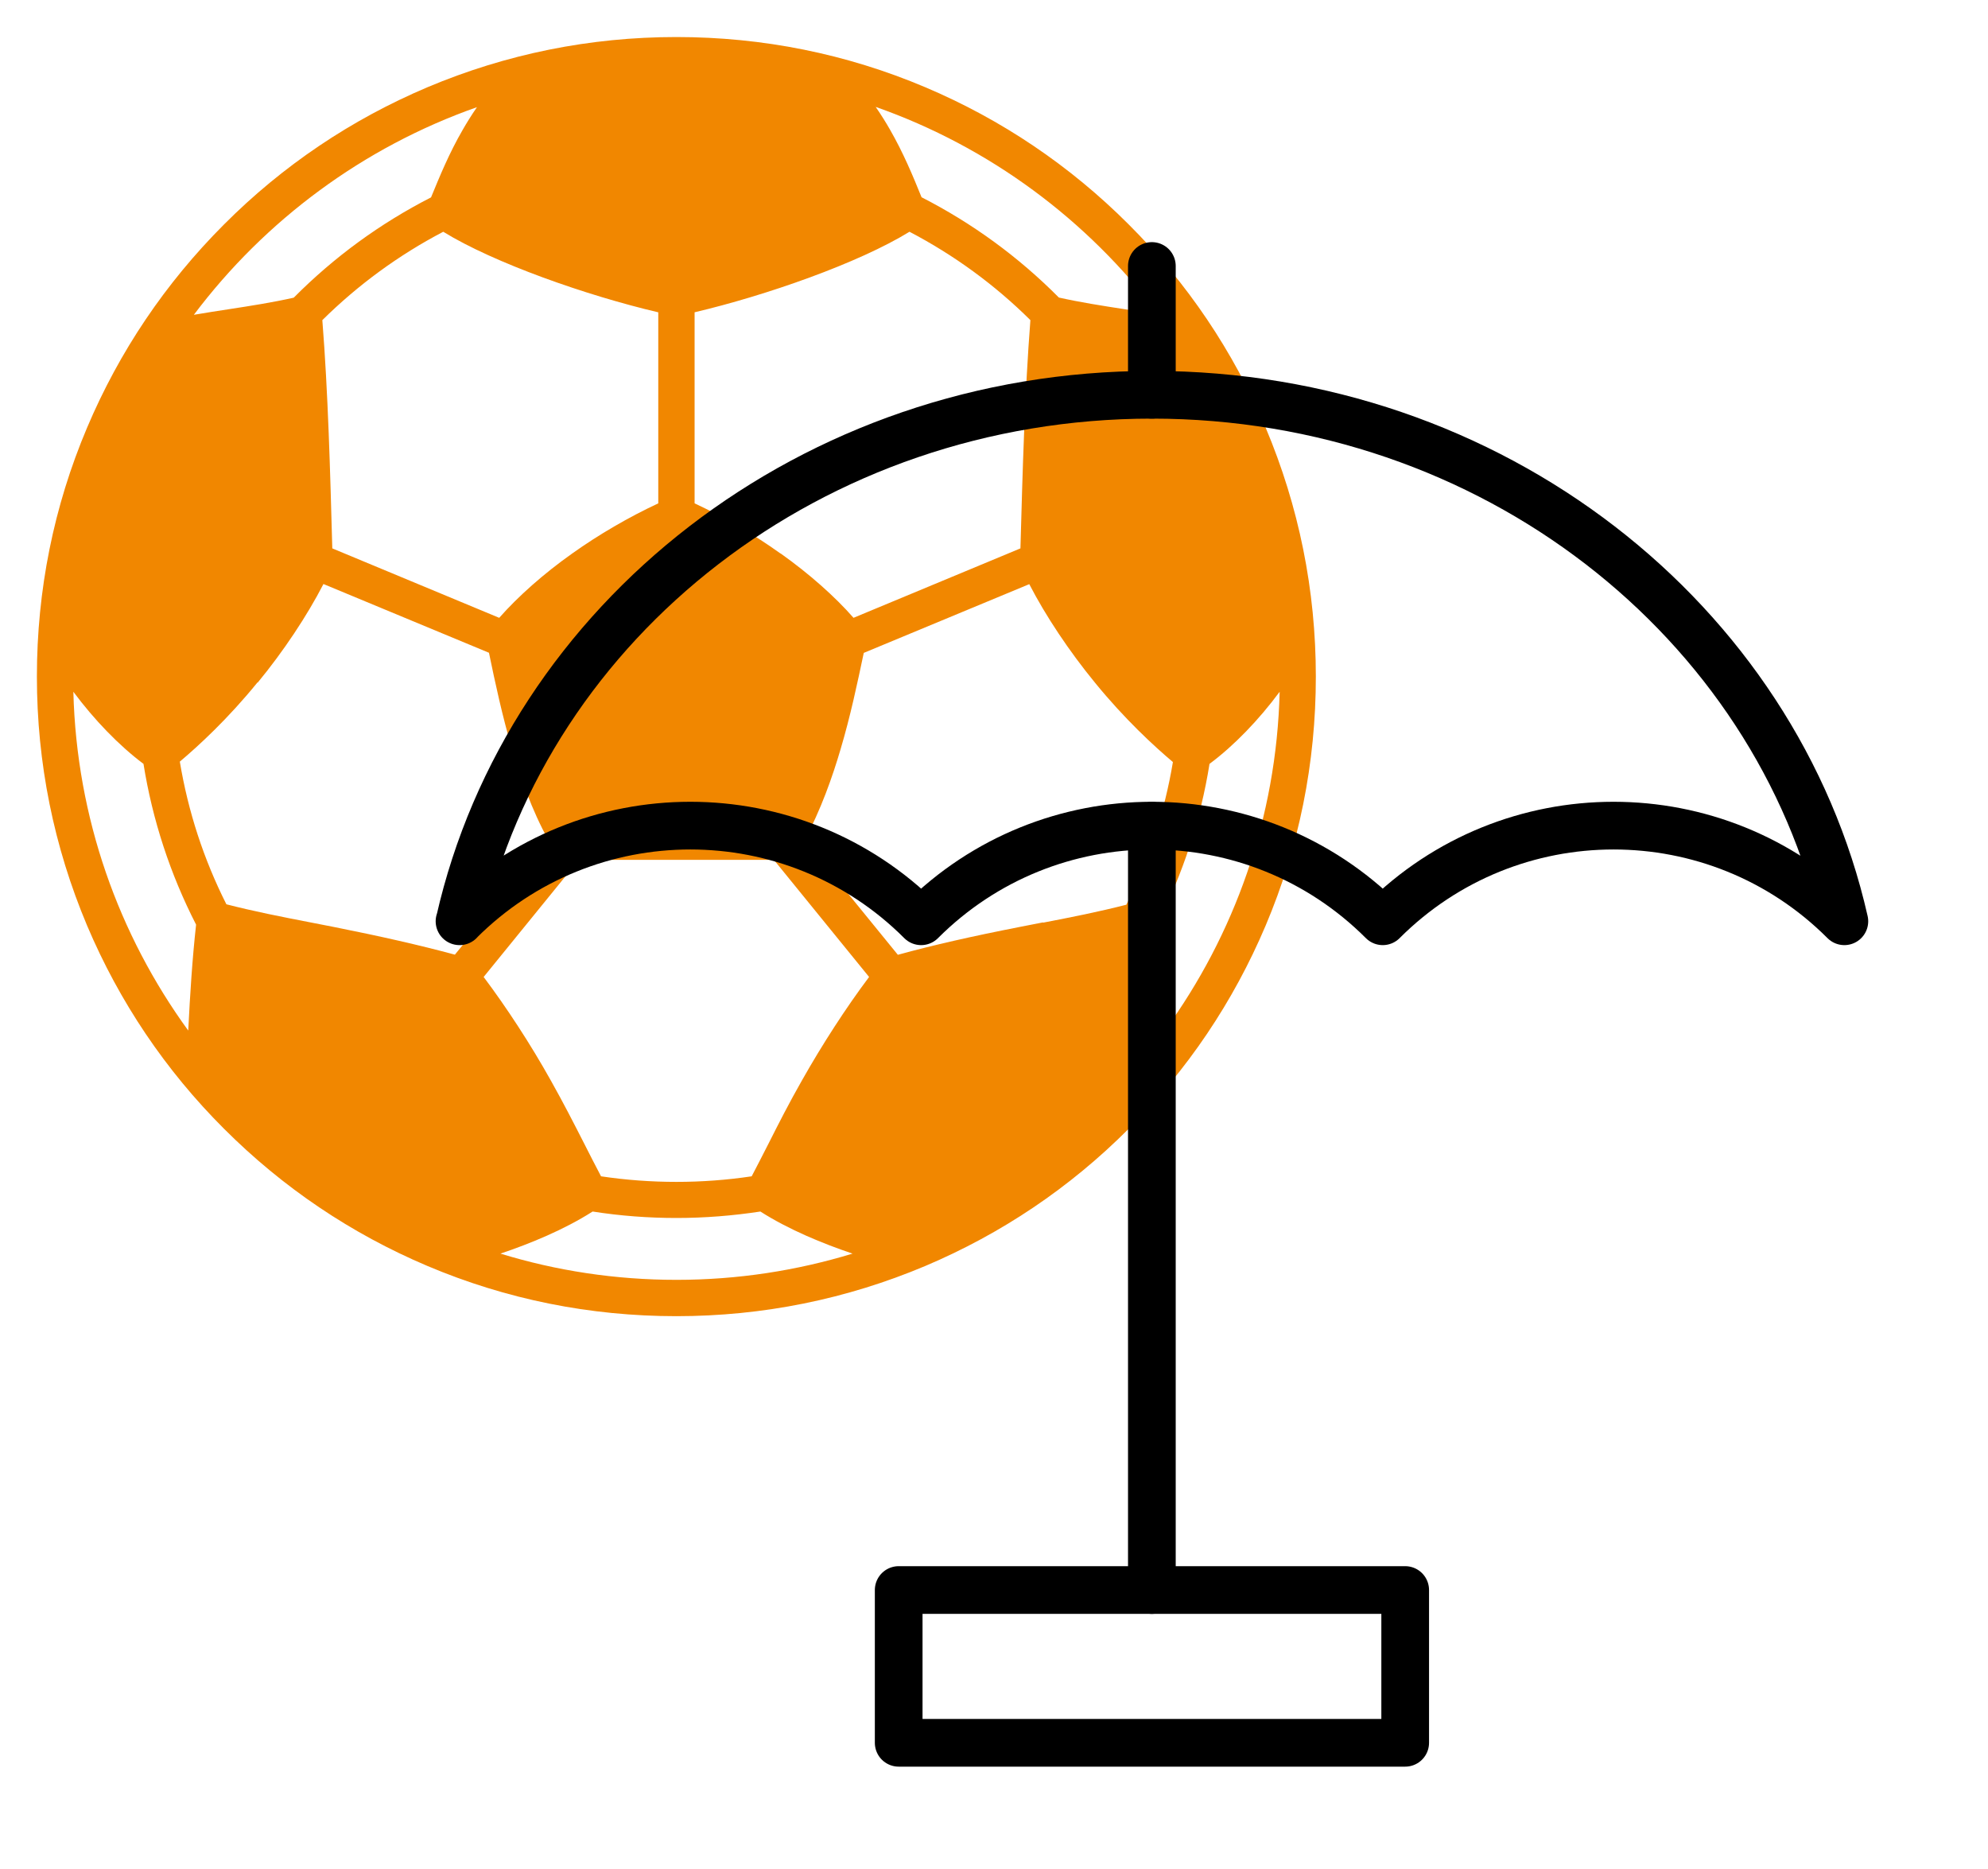
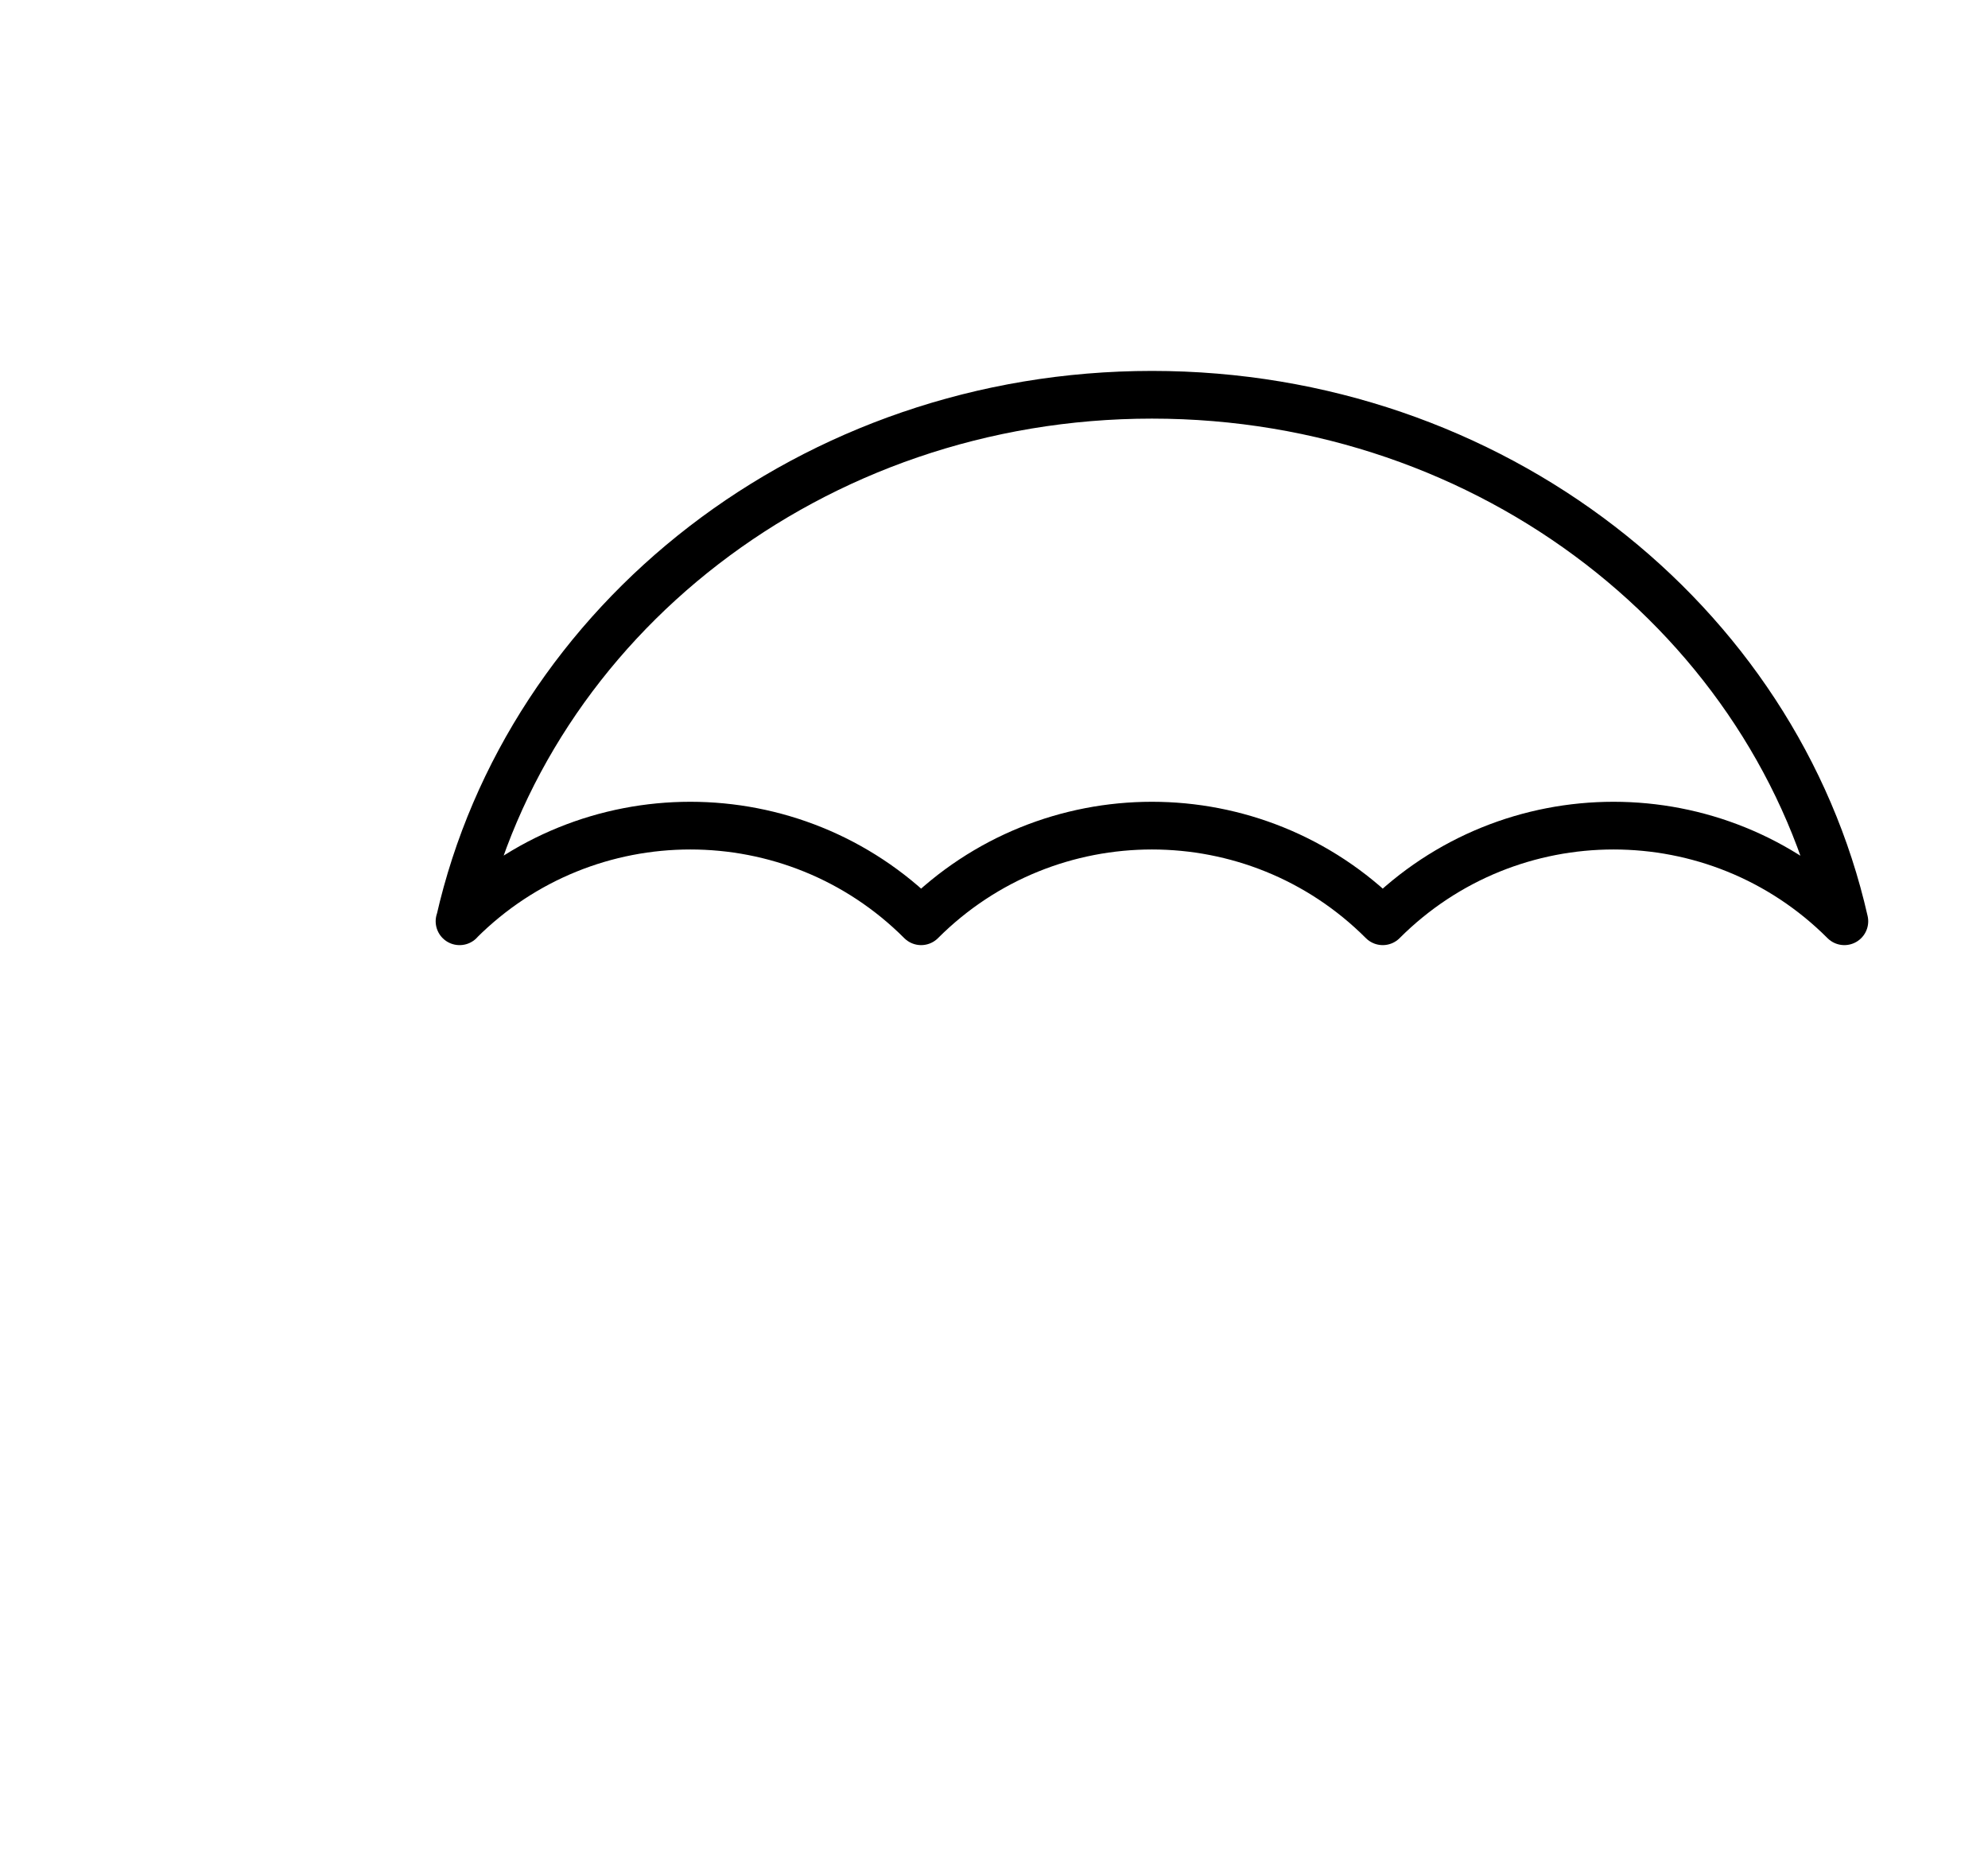
<svg xmlns="http://www.w3.org/2000/svg" viewBox="0 0 141.73 133.23">
-   <path d="m90.23 30.48c-2.3-5.43-5.58-10.31-9.77-14.49-4.19-4.19-9.06-7.47-14.49-9.77-5.62-2.38-11.59-3.58-17.75-3.58s-12.13 1.21-17.75 3.58c-5.43 2.3-10.31 5.58-14.49 9.77-4.19 4.19-7.47 9.06-9.77 14.49-2.38 5.62-3.58 11.59-3.58 17.75s1.21 12.13 3.58 17.75c2.3 5.43 5.58 10.31 9.77 14.49 4.19 4.19 9.06 7.47 14.49 9.77 5.62 2.38 11.59 3.58 17.75 3.58s12.13-1.21 17.75-3.58c5.43-2.3 10.31-5.58 14.49-9.77 4.19-4.19 7.47-9.06 9.77-14.49 2.38-5.62 3.58-11.59 3.58-17.75s-1.21-12.13-3.58-17.75zm-71.86 18.18c1.84-2.23 3.53-4.78 4.69-7.03l11.8 4.9c.44 2.13.95 4.51 1.65 6.88.54 1.85 1.41 4.37 2.58 6.46l-6.66 8.18c-2.52-.68-5.29-1.31-8.66-1.98-.57-.11-1.14-.22-1.69-.33-2.02-.39-3.95-.77-5.94-1.28-1.62-3.21-2.73-6.62-3.32-10.17 1.33-1.12 3.44-3.06 5.54-5.65zm37.28-9.2c-1.88-1.35-4.03-2.6-6.13-3.58v-13.62c5.07-1.19 11.7-3.51 15.32-5.74 3.17 1.66 6.07 3.77 8.62 6.3-.4 5.17-.56 10.8-.71 16.27l-11.9 4.95c-1.32-1.51-3.17-3.15-5.2-4.59zm-8.72-17.2v13.62c-2.1.98-4.25 2.23-6.13 3.57-2.04 1.44-3.88 3.08-5.21 4.59l-11.9-4.95c-.15-5.47-.3-11.1-.71-16.27 2.56-2.53 5.45-4.64 8.62-6.3 3.62 2.23 10.24 4.55 15.32 5.74zm-7.66 54.76c-1.44-2.58-3.16-5.21-4.79-7.38l6.79-8.35h13.9l6.79 8.35c-1.63 2.17-3.34 4.81-4.79 7.38-.91 1.6-1.65 3.05-2.36 4.46-.42.82-.82 1.61-1.22 2.37-3.53.53-7.2.53-10.74 0-.4-.76-.8-1.54-1.22-2.37-.72-1.41-1.46-2.86-2.36-4.46zm35.09-11.27c-.55.11-1.11.22-1.69.33-3.37.66-6.15 1.29-8.66 1.98l-6.66-8.18c1.16-2.09 2.03-4.61 2.57-6.45.71-2.38 1.21-4.76 1.66-6.89l11.8-4.9c1.16 2.25 2.85 4.79 4.69 7.03 2.11 2.59 4.22 4.53 5.55 5.65-.59 3.54-1.71 6.96-3.32 10.17-1.99.51-3.91.89-5.94 1.28zm8.25-43.32c-.83-.14-1.64-.27-2.44-.39-1.62-.25-3.16-.49-4.68-.83-2.88-2.9-6.17-5.3-9.79-7.15-.6-1.48-1.29-3.15-2.25-4.82-.28-.49-.62-1.04-1.02-1.62 8.11 2.85 15.11 8.06 20.18 14.8zm-48.6-14.8c-.4.58-.74 1.13-1.02 1.62-.97 1.67-1.65 3.34-2.26 4.82-3.62 1.85-6.91 4.25-9.79 7.15-1.52.34-3.05.58-4.68.83-.8.12-1.61.25-2.44.39 5.07-6.74 12.08-11.95 20.18-14.8zm-20.59 65.83c-4.96-6.82-7.96-15.15-8.19-24.15 1.48 1.99 3.25 3.83 5 5.14.64 4 1.9 7.85 3.75 11.46-.27 2.44-.43 4.97-.56 7.55zm34.81 17.77c-4.36 0-8.58-.65-12.55-1.87 2.11-.71 4.55-1.71 6.57-3 1.97.31 3.97.46 5.98.46s4.01-.16 5.98-.46c2.02 1.29 4.46 2.29 6.57 3-3.97 1.21-8.18 1.87-12.55 1.87zm34.81-17.77c-.12-2.59-.29-5.11-.56-7.55 1.85-3.61 3.11-7.46 3.75-11.46 1.75-1.3 3.52-3.14 5-5.14-.22 9-3.23 17.33-8.19 24.15z" fill="#f18700" />
  <g fill="none" stroke="#000" stroke-linecap="round" stroke-linejoin="round" stroke-width="3.4">
-     <path d="m82.12 58.86v54.48" />
-     <path d="m82.12 18.96v9.18" />
    <path d="m32.76 65.67c9.09-9.09 23.82-9.09 32.91 0 9.09-9.09 23.82-9.09 32.91 0 9.09-9.09 23.82-9.09 32.91 0-4.87-21.45-25.12-37.53-49.36-37.53s-44.49 16.09-49.36 37.53z" />
-     <path d="m64.07 113.34h36.11v10.89h-36.11z" />
  </g>
</svg>